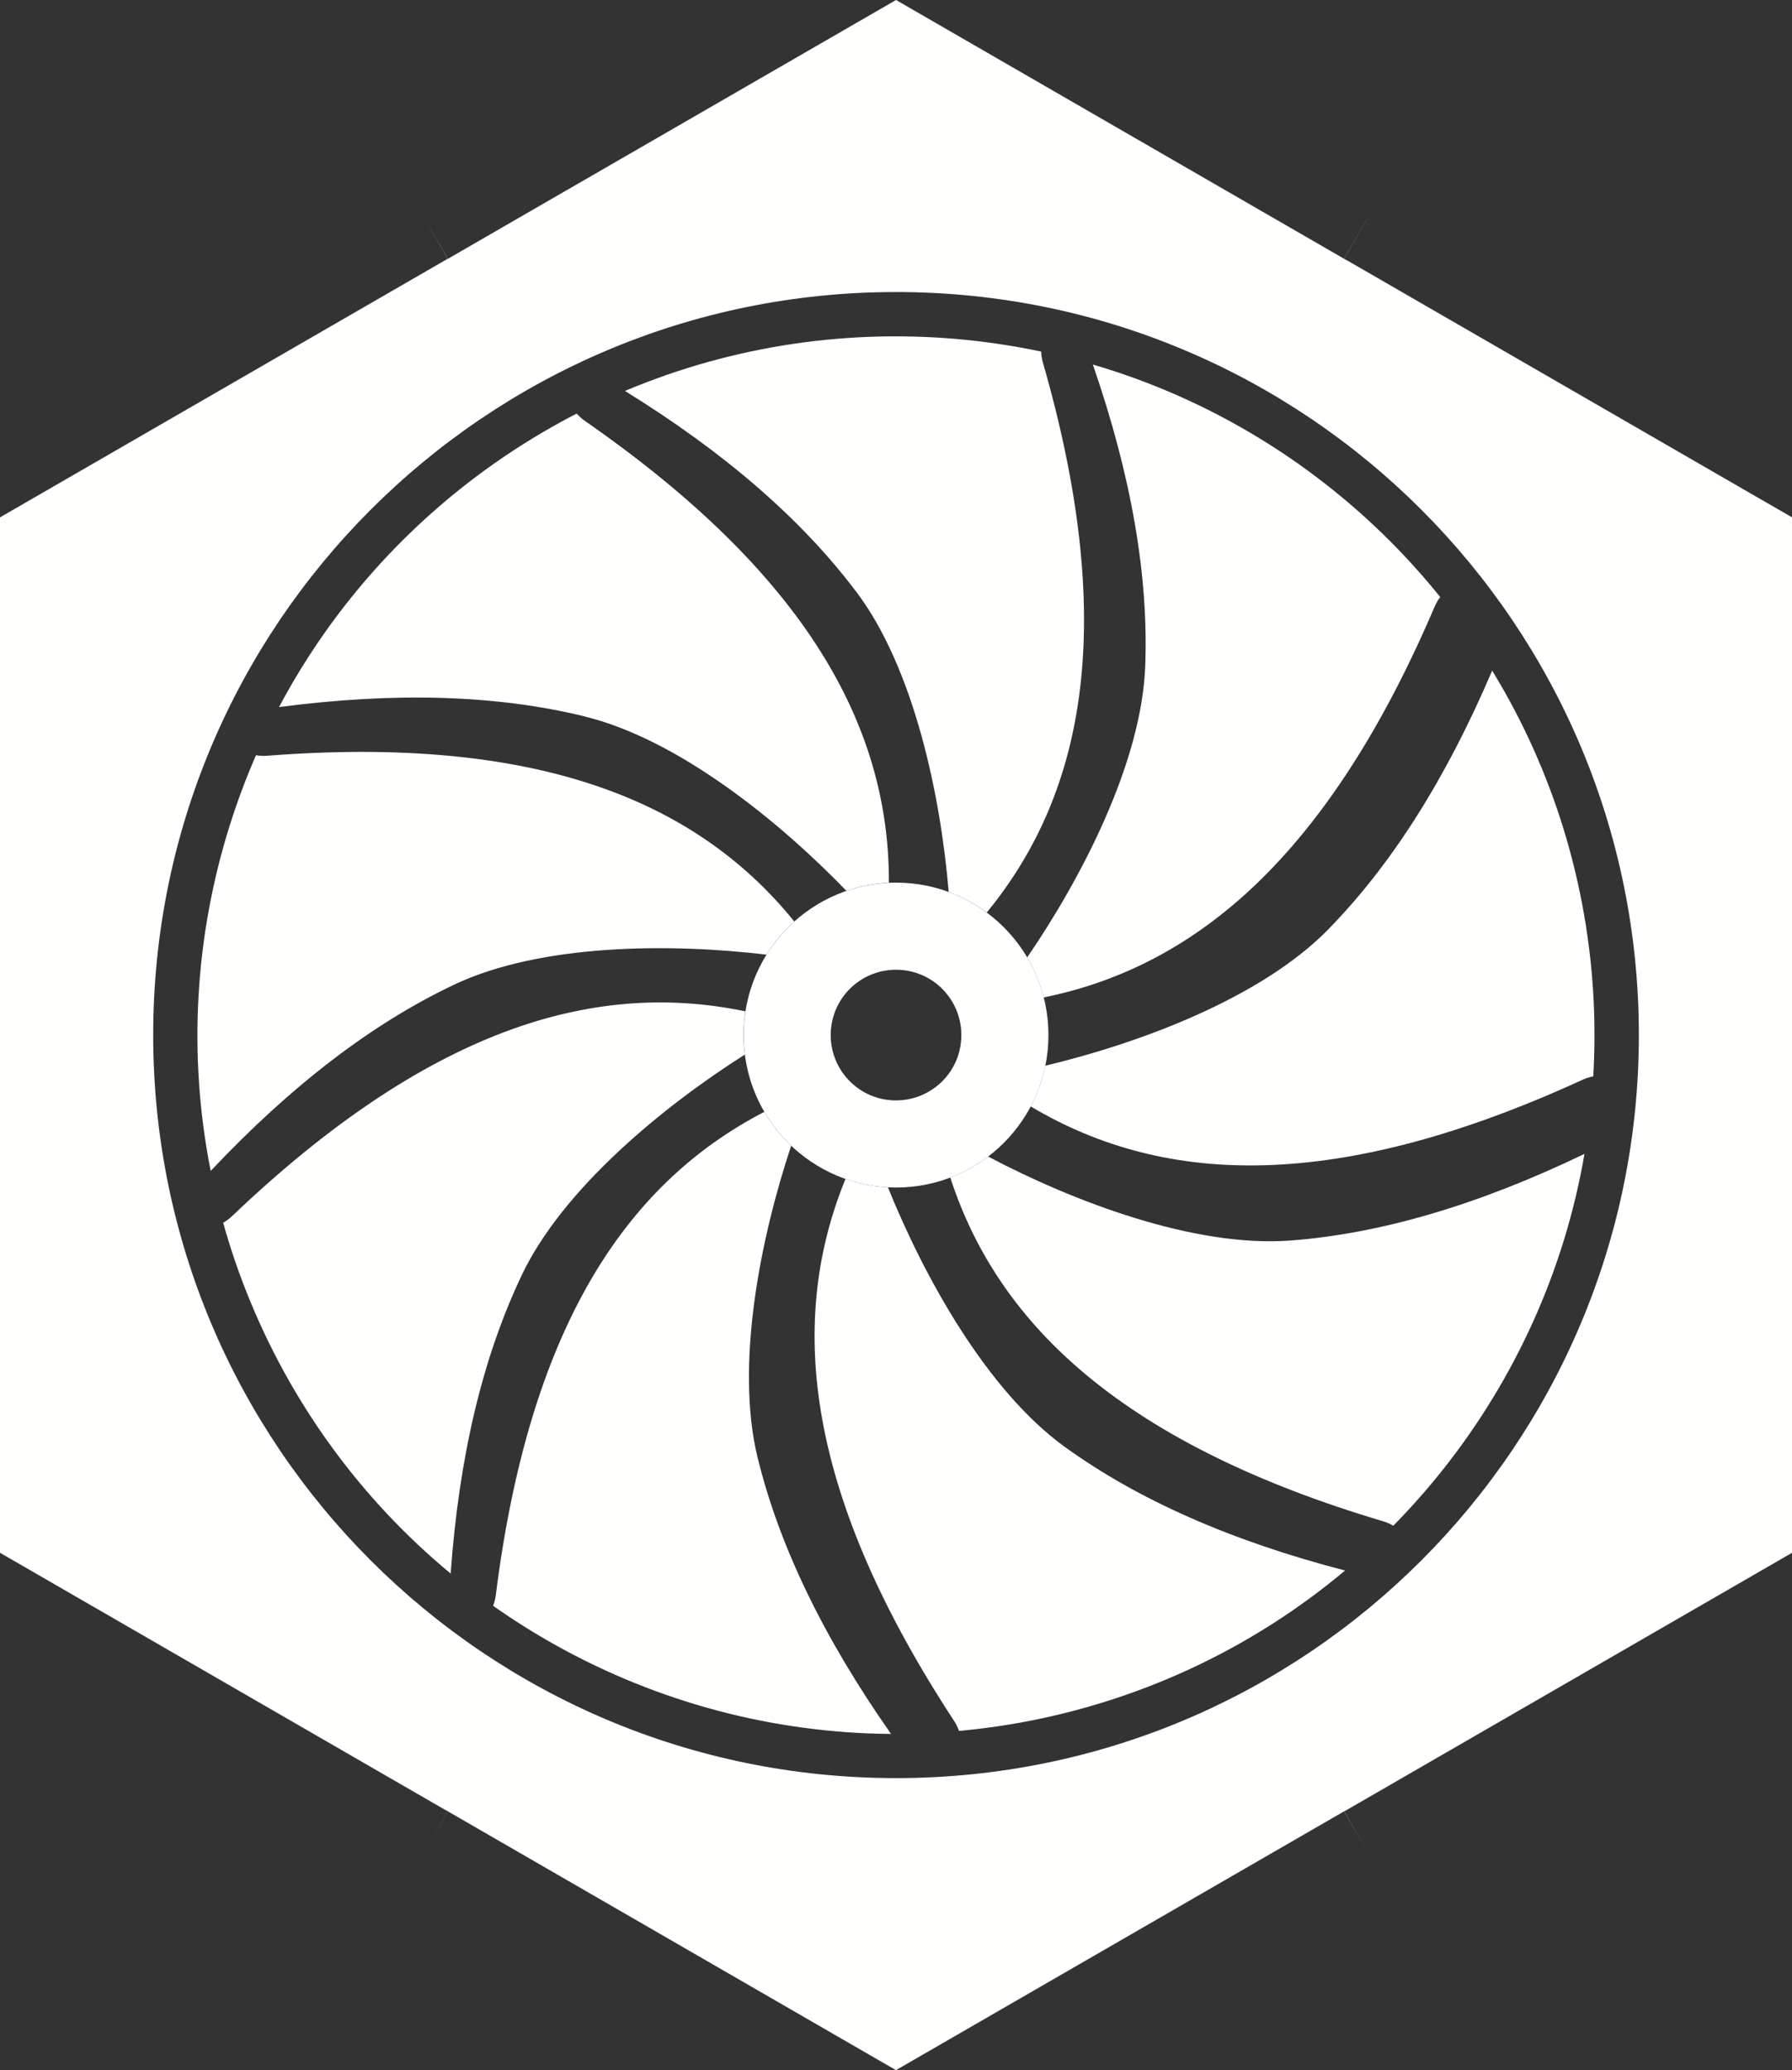
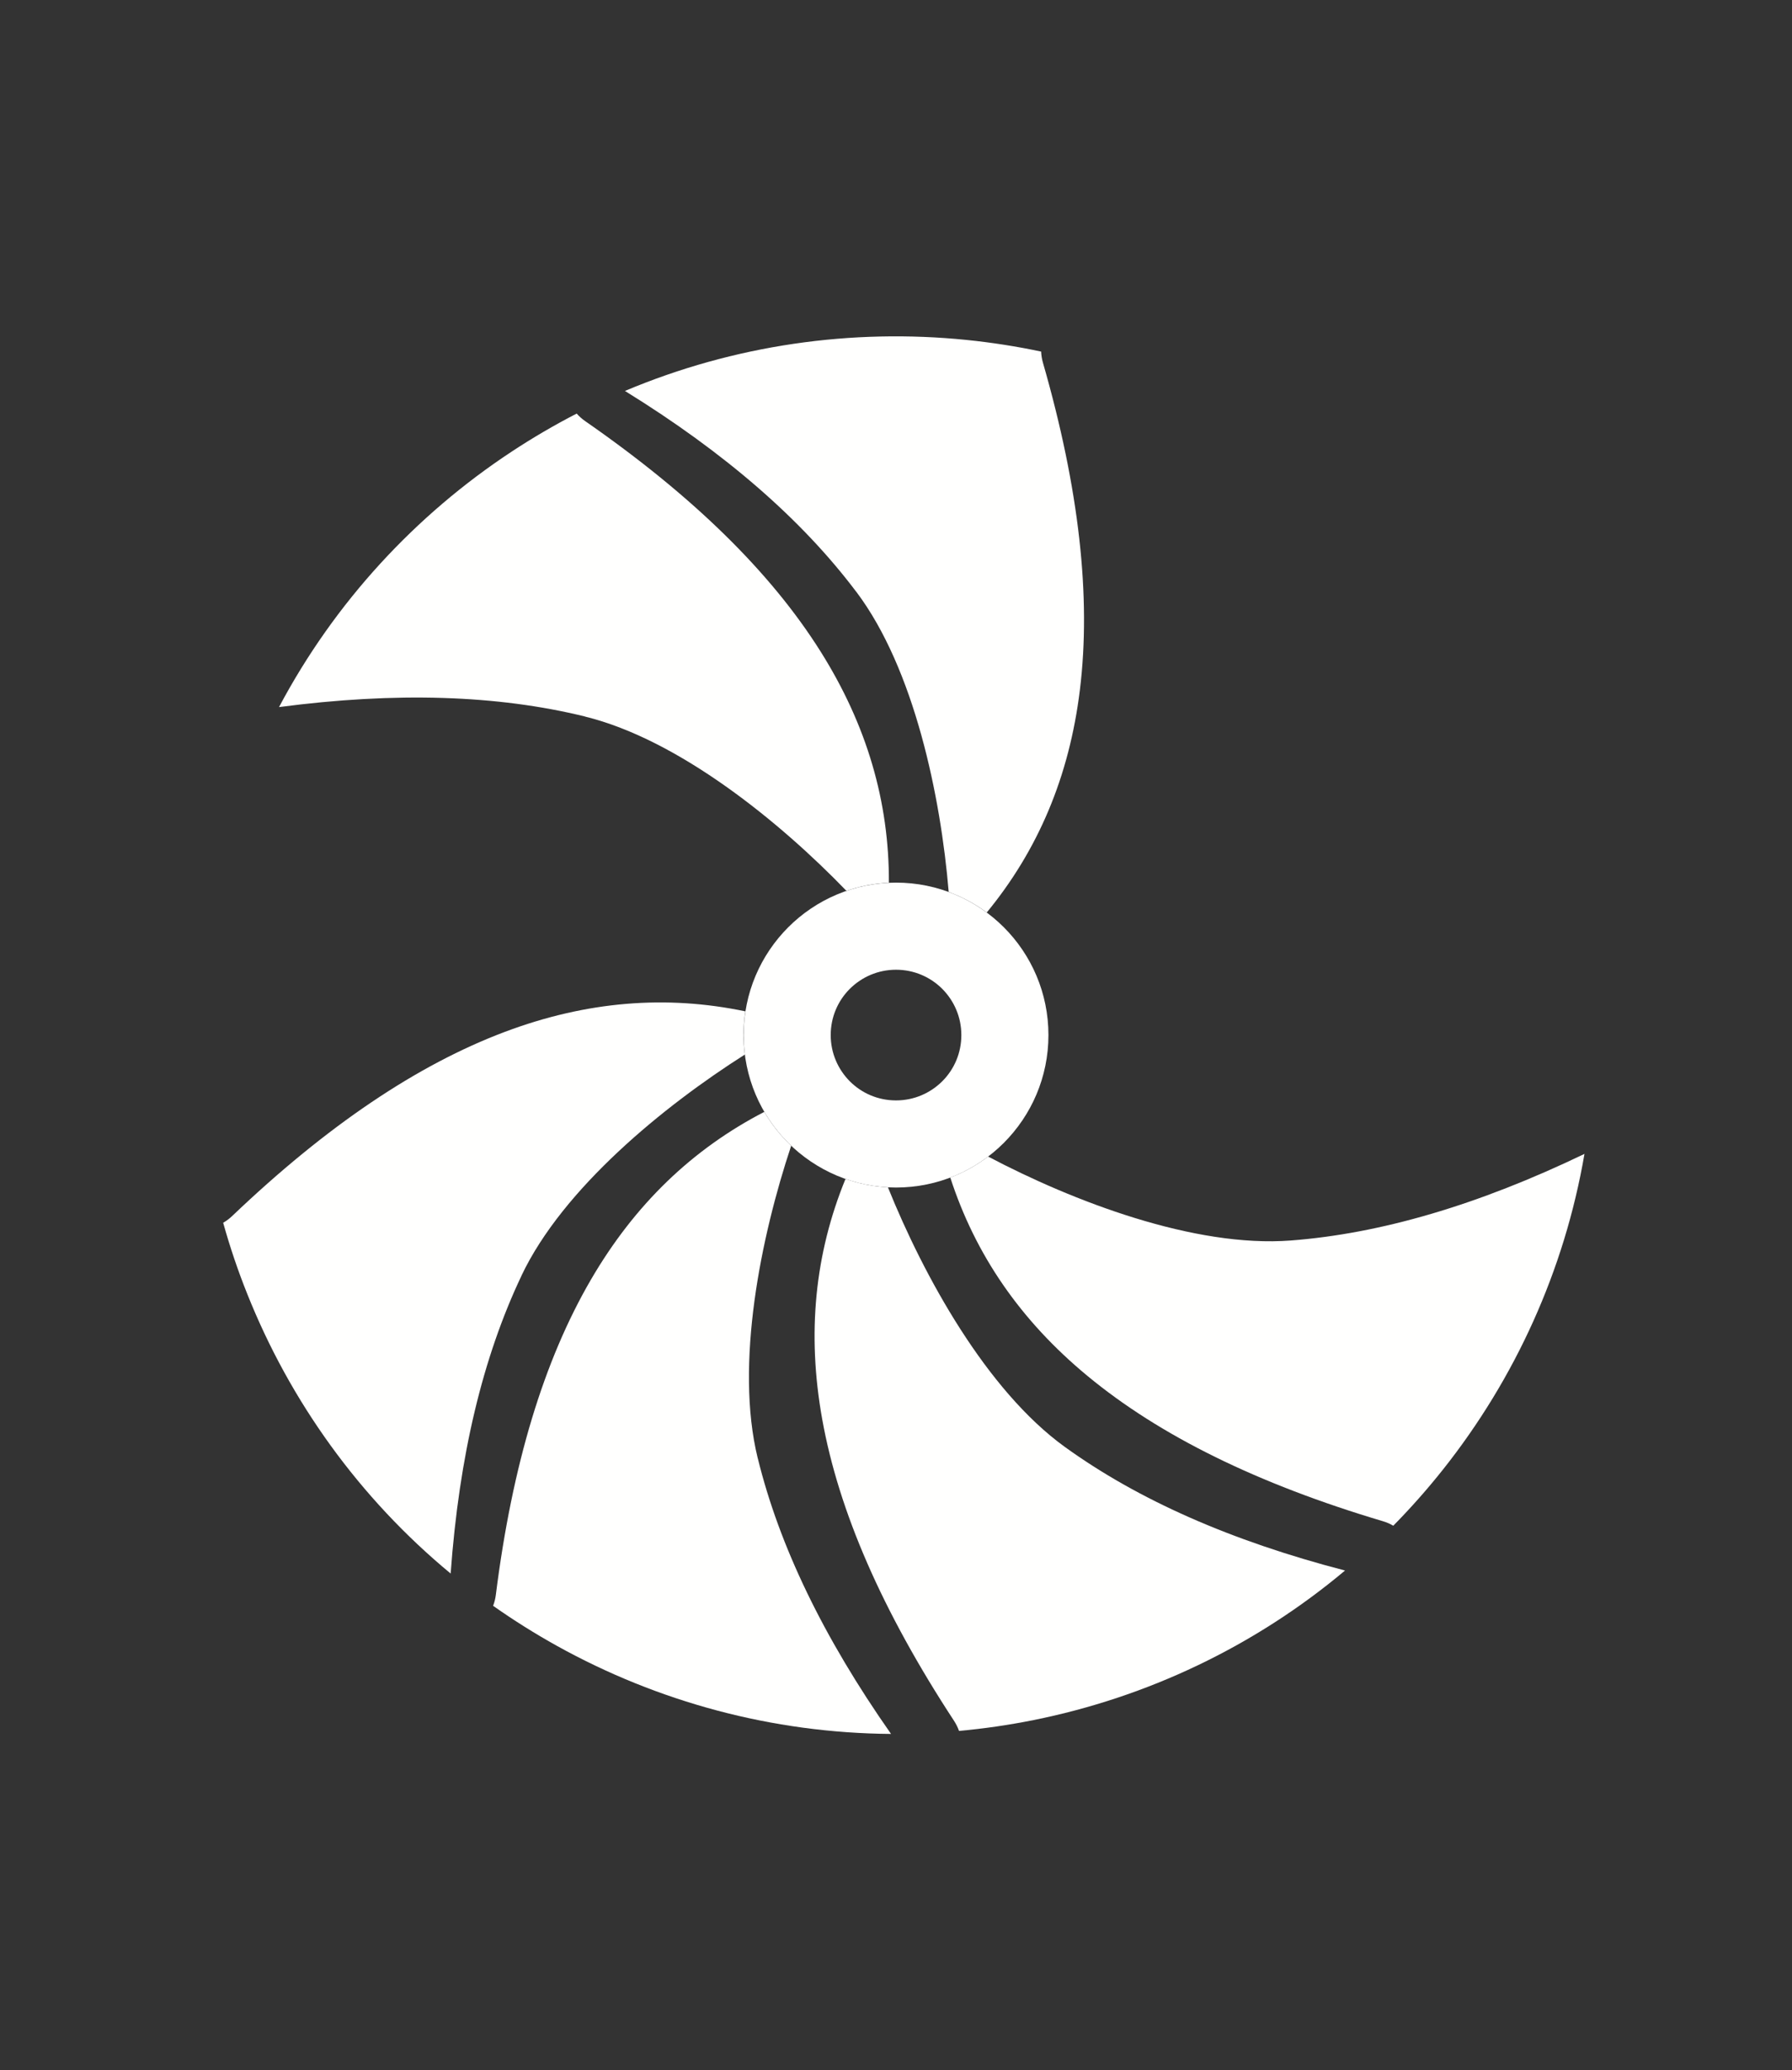
<svg xmlns="http://www.w3.org/2000/svg" id="Layer_1" data-name="Layer 1" viewBox="0 0 316.05 364.99">
  <rect x="0" y="0" width="316.05" height="364.99" fill="#333333" stroke="none" />
  <defs>
    <style>      .cls-1 {        fill-rule: evenodd;      }      .cls-1, .cls-2 {        fill: #fffffe;        stroke-width: 0px;      }    </style>
  </defs>
-   <path class="cls-2" d="m241.22,38.41l-4.18,7.21L158.03,0l-78.53,45.34c-.16.11-.32.21-.49.3l-4.18-7.23,4.14,7.21L0,91.22v182.56l78.32,45.22c.23.11.46.23.69.36l-4.18,7.23,4.18-7.21,79.01,45.62,78.53-45.34c.16-.11.32-.21.49-.3l4.18,7.23-4.14-7.21,78.98-45.6V91.22l-78.32-45.22c-.23-.11-.46-.23-.69-.36l4.18-7.23h0Zm-83.19,13.08c36.18,0,68.93,14.66,92.64,38.37,23.71,23.71,38.37,56.46,38.37,92.64s-14.66,68.93-38.37,92.64c-23.71,23.71-56.46,38.37-92.64,38.37s-68.93-14.66-92.64-38.37c-23.71-23.71-38.37-56.46-38.37-92.64s14.66-68.93,38.37-92.64c23.71-23.71,56.46-38.37,92.64-38.37Z" />
  <g>
    <path class="cls-1" d="m91.97,224.92c7.32-15.42,25.14-29.94,39.39-38.98-.33-2.5-.3-5.07.1-7.62-13.93-2.92-27.98-1.81-42.41,3.61-15.42,5.8-31.36,16.51-48.1,32.47-.49.47-1.03.87-1.59,1.19,1.19,4.27,2.61,8.47,4.26,12.58,7.55,18.91,19.75,35.95,35.86,49.27,1.5-20.76,5.67-38.15,12.5-52.52Z" />
    <path class="cls-2" d="m158.03,155.62c7.42,0,14.14,3.01,19.01,7.87,4.86,4.86,7.87,11.58,7.87,19.01s-3.01,14.14-7.87,19.01c-4.86,4.86-11.58,7.87-19.01,7.87s-14.14-3.01-19.01-7.87c-4.86-4.86-7.87-11.58-7.87-19.01s3.01-14.14,7.87-19.01c4.86-4.86,11.58-7.87,19.01-7.87h0Zm8.15,18.73c-2.08-2.08-4.96-3.37-8.15-3.37s-6.06,1.29-8.15,3.37-3.37,4.96-3.37,8.15,1.29,6.06,3.37,8.15,4.96,3.37,8.15,3.37,6.06-1.29,8.15-3.37,3.37-4.96,3.37-8.15-1.29-6.06-3.37-8.15Z" />
-     <path class="cls-1" d="m201.98,117.45c-.64,17.06-11.29,37.44-20.82,51.36,1.29,2.17,2.28,4.54,2.91,7.05,13.95-2.81,26.42-9.37,37.55-20.05,11.88-11.41,22.3-27.54,31.39-48.82.27-.63.6-1.2,1-1.72-2.78-3.45-5.74-6.75-8.87-9.88-14.39-14.39-32.33-25.24-52.4-31.12,6.81,19.67,9.84,37.3,9.24,53.19Z" />
    <path class="cls-1" d="m151,104.31c10.28,13.63,14.91,36.15,16.32,52.96,2.37.87,4.63,2.08,6.71,3.62,9.04-10.99,14.56-23.96,16.43-39.27,2-16.35-.12-35.44-6.52-57.67-.19-.65-.29-1.31-.32-1.96-4.34-.92-8.72-1.6-13.12-2.05-20.25-2.06-41.01.87-60.28,8.99,17.71,10.94,31.2,22.69,40.77,35.38Z" />
    <path class="cls-1" d="m103.17,126.34c16.58,4.07,34.4,18.6,46.11,30.73,2.39-.82,4.9-1.32,7.49-1.43.06-14.23-3.86-27.77-12.08-40.82-8.78-13.94-22.49-27.39-41.5-40.58-.56-.39-1.05-.83-1.48-1.32-3.94,2.03-7.77,4.27-11.46,6.7-17,11.2-31.24,26.59-41.04,45.05,20.64-2.71,38.51-2.13,53.96,1.66Z" />
-     <path class="cls-1" d="m80.03,173.64c15.42-7.32,38.41-7.32,55.16-5.32,1.33-2.15,2.97-4.12,4.9-5.84-8.95-11.07-20.54-19.09-35.15-24-15.62-5.25-34.74-7.02-57.8-5.23-.68.05-1.34.02-1.99-.09-1.77,4.06-3.32,8.21-4.65,12.44-6.1,19.42-7.41,40.34-3.34,60.85,14.28-15.14,28.51-25.99,42.87-32.81Z" />
    <path class="cls-1" d="m133.64,257.11c-4.07-16.58.57-39.1,5.9-55.1-1.83-1.73-3.44-3.74-4.74-5.97-12.64,6.54-22.83,16.27-30.59,29.6-8.29,14.24-13.87,32.61-16.76,55.56-.08.67-.25,1.32-.48,1.93,3.62,2.55,7.38,4.91,11.25,7.06,17.79,9.88,38.02,15.38,58.93,15.53-11.95-17.04-19.71-33.16-23.5-48.6Z" />
    <path class="cls-1" d="m187.82,255.13c-13.84-9.99-24.91-30.14-31.22-45.79-2.52-.13-5.04-.62-7.48-1.48-5.39,13.17-6.84,27.19-4.11,42.37,2.91,16.22,10.57,33.82,23.25,53.18.37.57.67,1.17.88,1.78,4.41-.4,8.8-1.04,13.14-1.91,19.96-4.01,38.93-12.93,54.94-26.37-20.15-5.23-36.5-12.47-49.4-21.78Z" />
    <path class="cls-1" d="m227.67,218.72c-17.02,1.31-38.48-6.93-53.4-14.8-2.01,1.53-4.25,2.78-6.67,3.7,4.39,13.54,12.33,25.18,24.22,35,12.7,10.5,29.91,19,52.09,25.6.65.19,1.26.46,1.82.79,3.11-3.16,6.05-6.48,8.8-9.95,12.65-15.95,21.38-35.01,24.92-55.61-18.76,9.02-35.92,14.05-51.78,15.27Z" />
-     <path class="cls-1" d="m234.28,163.85c-11.94,12.2-33.51,20.14-49.92,24.05-.51,2.47-1.36,4.89-2.58,7.18,12.22,7.29,25.87,10.81,41.28,10.37,16.47-.47,35.02-5.42,56.05-15.07.62-.28,1.25-.48,1.89-.61.26-4.42.28-8.86.07-13.28-.99-20.33-6.99-40.42-17.9-58.25-8.17,19.14-17.77,34.24-28.89,45.6Z" />
  </g>
</svg>